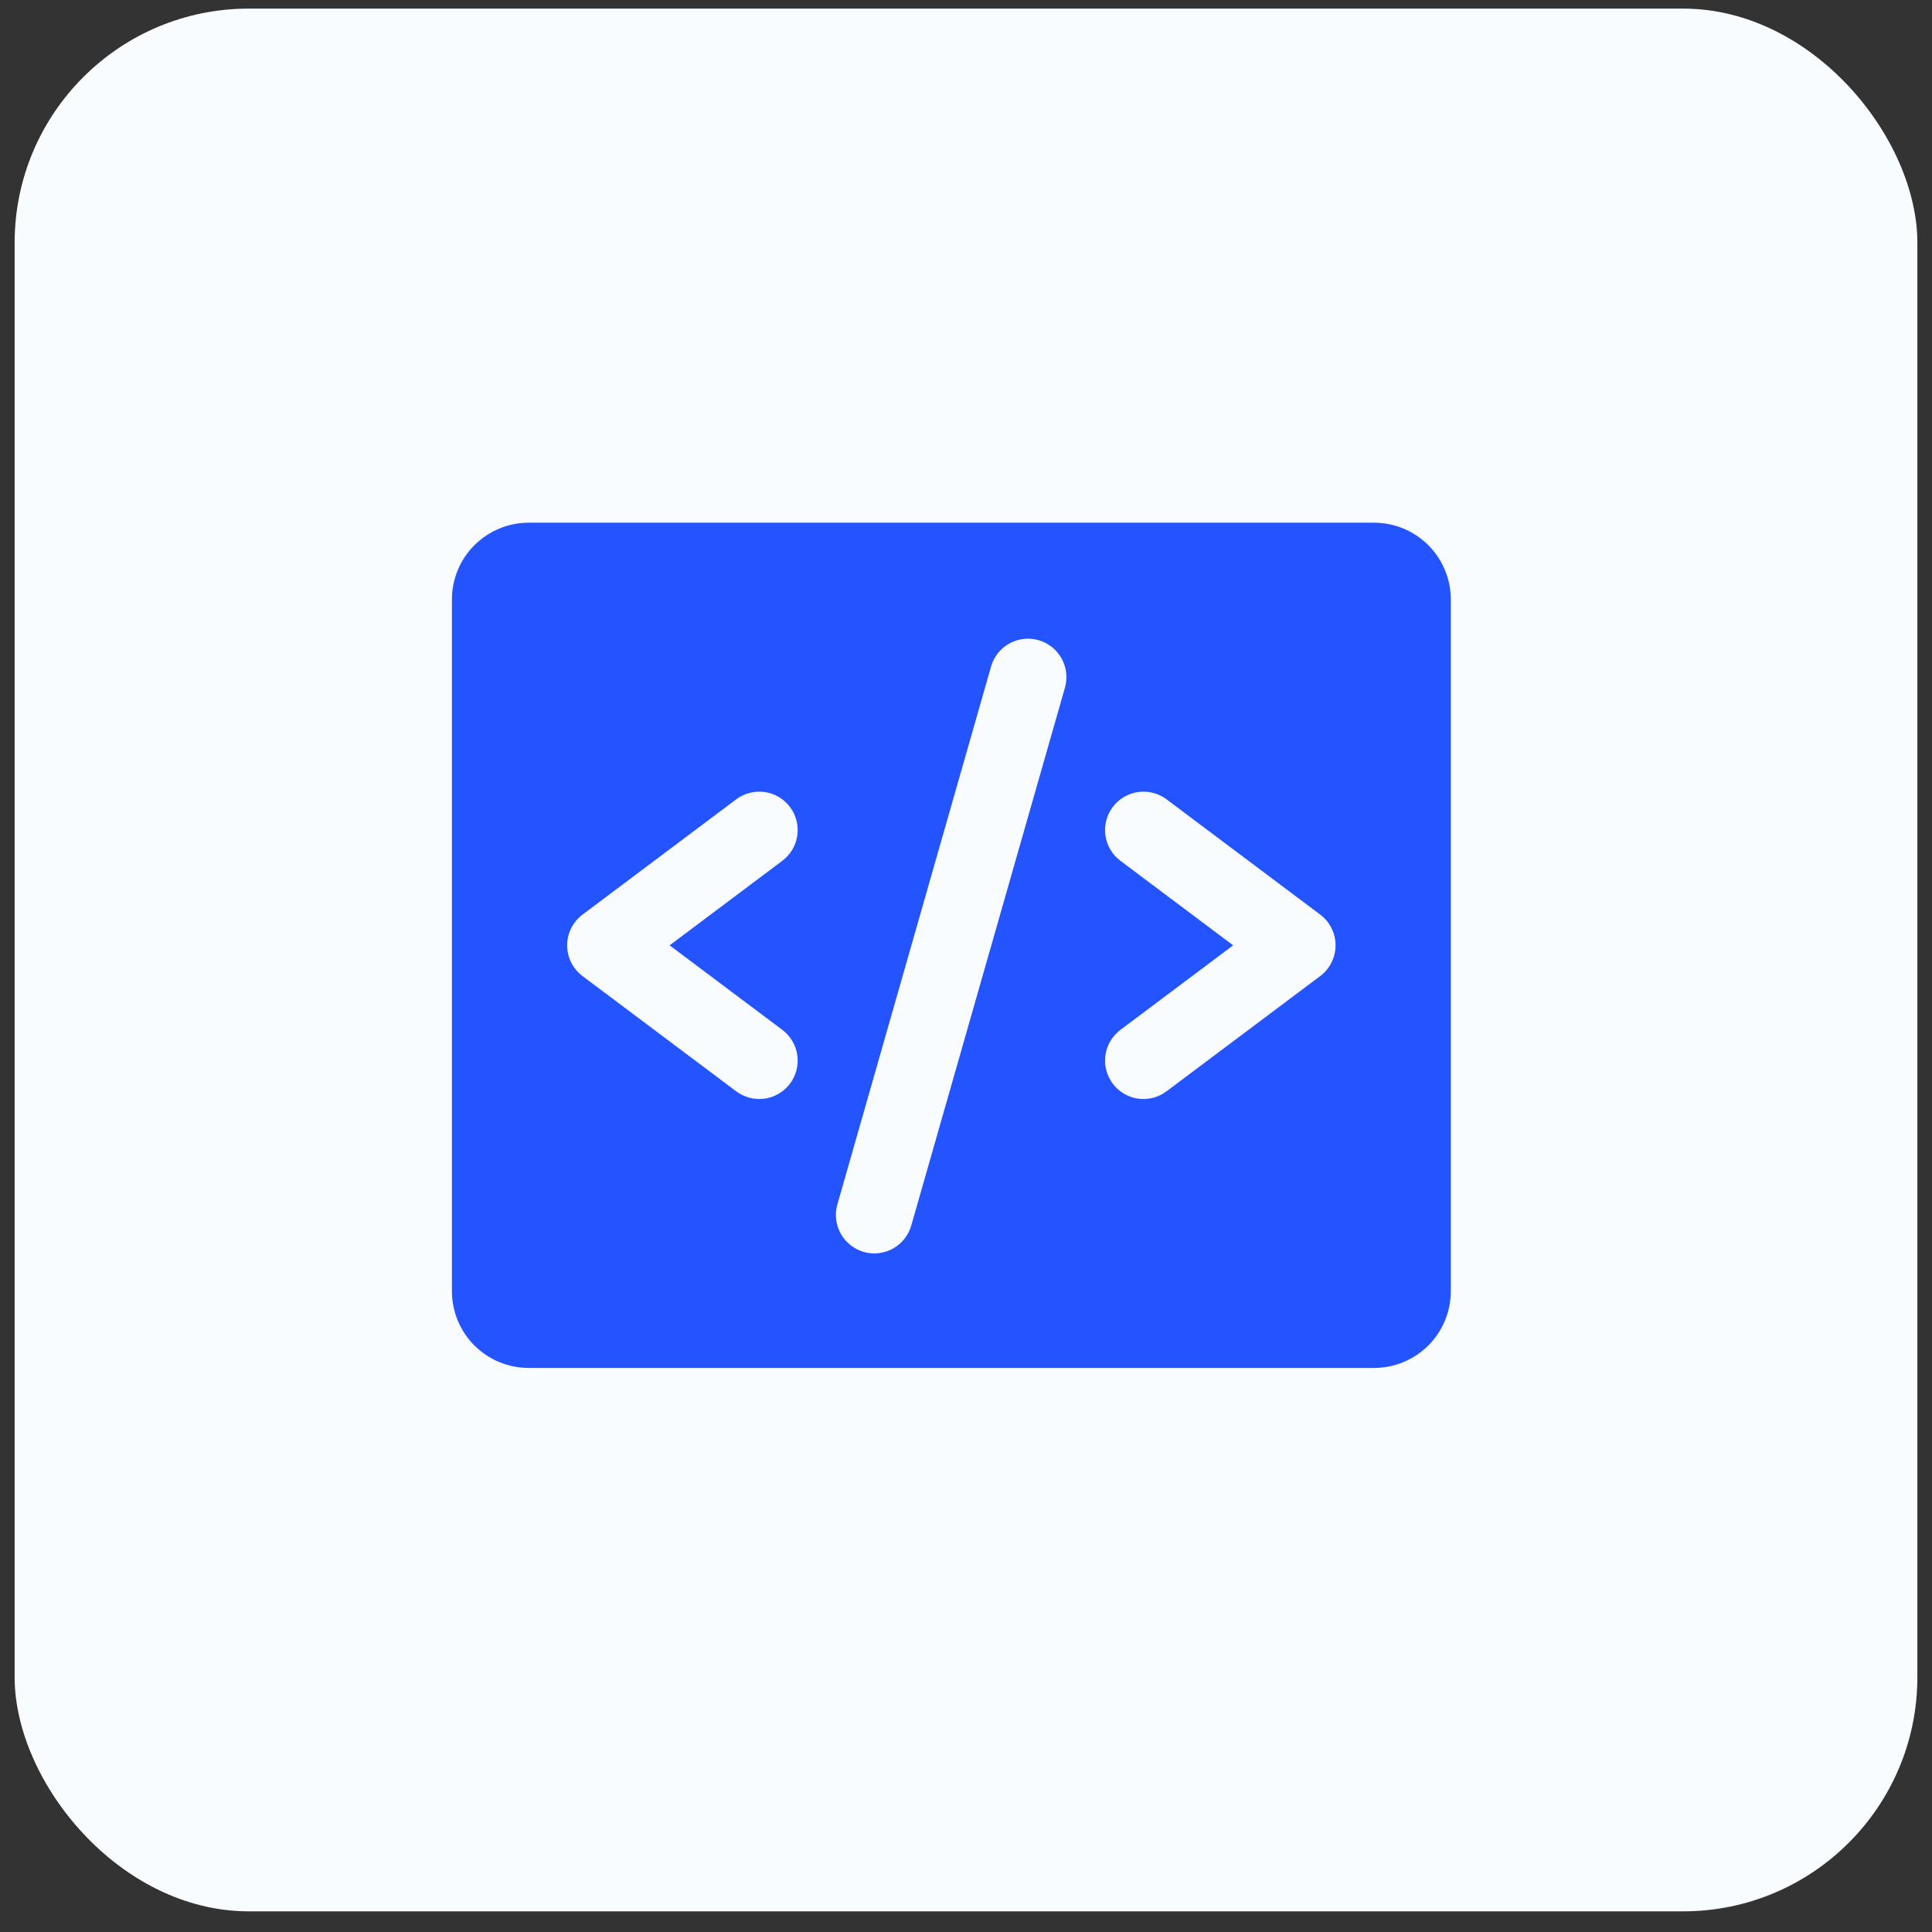
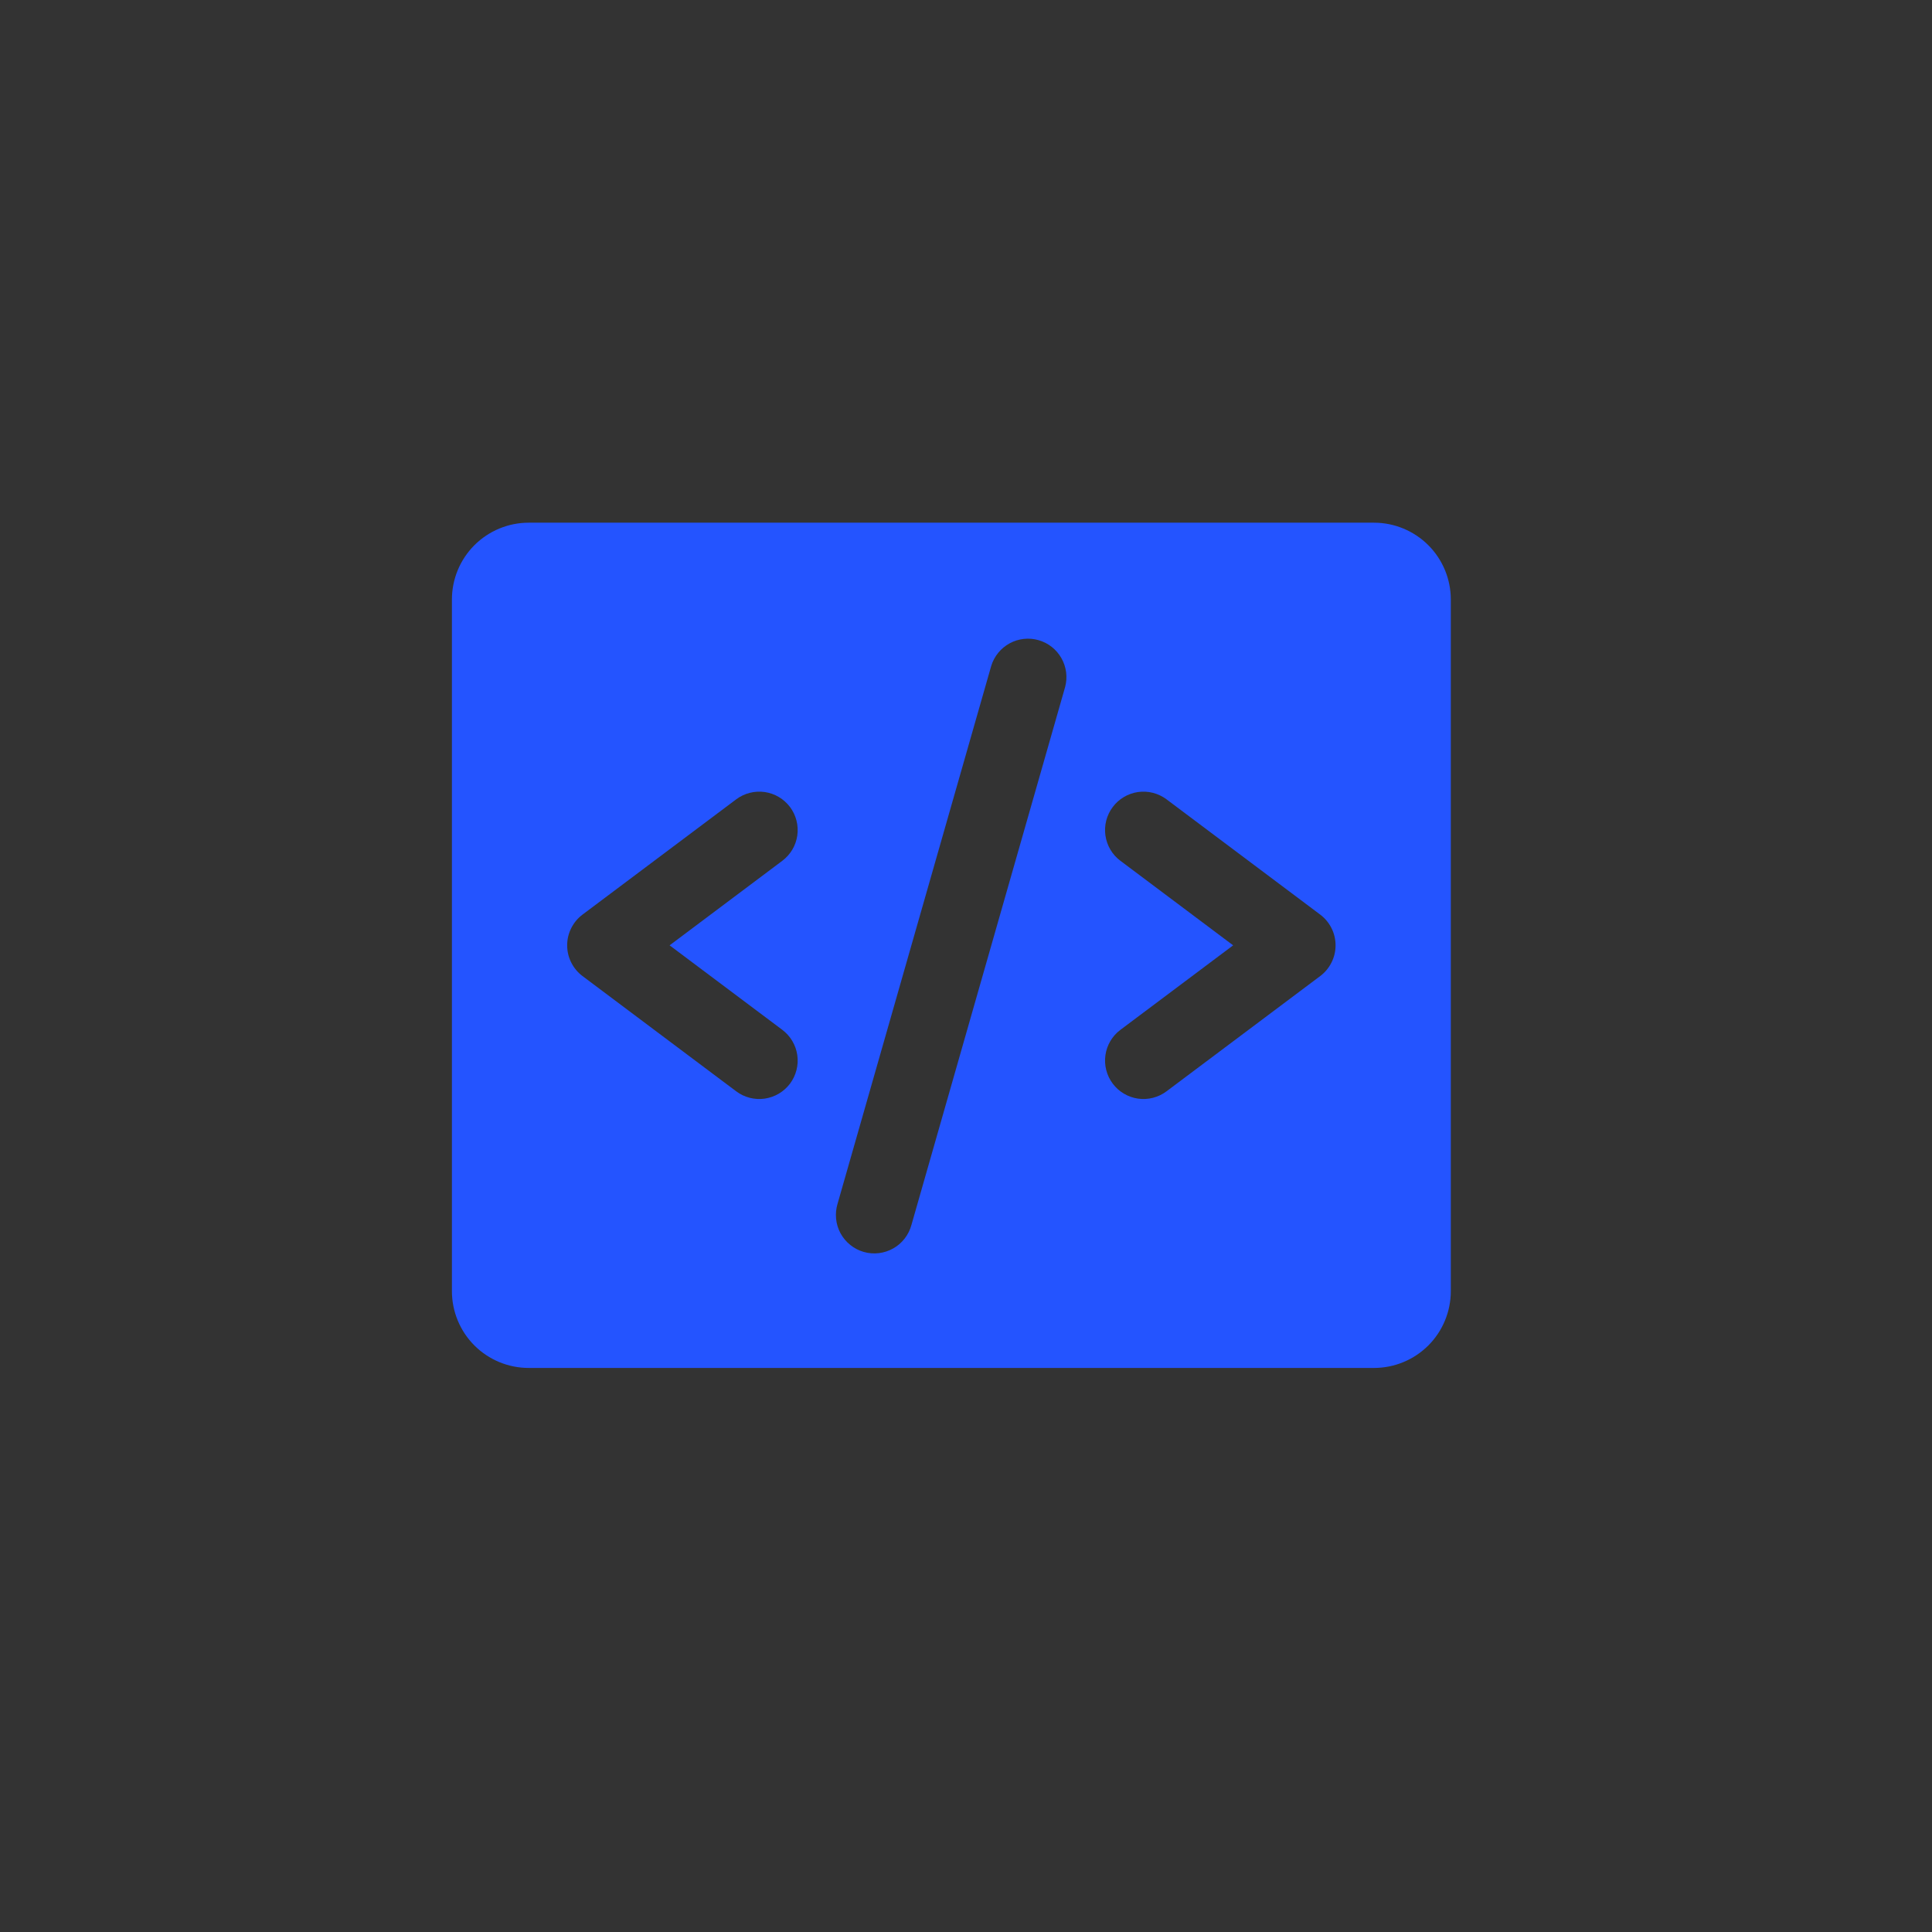
<svg xmlns="http://www.w3.org/2000/svg" width="66" height="66" viewBox="0 0 66 66" fill="none">
  <rect x="0" y="0" width="66" height="66" fill="#333333" stroke="none" />
-   <rect x="0.5" y="0.294" width="65" height="65" rx="8" fill="#F8FCFF" />
  <path d="M46.938 17.856H18.062C17.366 17.856 16.699 18.133 16.206 18.625C15.714 19.118 15.438 19.785 15.438 20.481V44.106C15.438 44.803 15.714 45.47 16.206 45.963C16.699 46.455 17.366 46.731 18.062 46.731H46.938C47.634 46.731 48.301 46.455 48.794 45.963C49.286 45.47 49.562 44.803 49.562 44.106V20.481C49.562 19.785 49.286 19.118 48.794 18.625C48.301 18.133 47.634 17.856 46.938 17.856ZM26.725 35.181C27.003 35.39 27.188 35.701 27.237 36.046C27.286 36.39 27.196 36.74 26.988 37.019C26.779 37.297 26.468 37.481 26.123 37.531C25.779 37.58 25.428 37.49 25.15 37.281L19.9 33.344C19.737 33.222 19.605 33.063 19.514 32.881C19.422 32.699 19.375 32.498 19.375 32.294C19.375 32.09 19.422 31.889 19.514 31.707C19.605 31.525 19.737 31.366 19.9 31.244L25.15 27.306C25.428 27.098 25.779 27.008 26.123 27.057C26.468 27.106 26.779 27.291 26.988 27.569C27.196 27.847 27.286 28.198 27.237 28.542C27.188 28.887 27.003 29.198 26.725 29.406L22.875 32.294L26.725 35.181ZM36.387 23.467L31.137 41.842C31.092 42.011 31.014 42.169 30.907 42.307C30.801 42.446 30.668 42.561 30.516 42.647C30.364 42.733 30.197 42.788 30.024 42.809C29.85 42.83 29.675 42.816 29.507 42.768C29.339 42.72 29.183 42.639 29.047 42.529C28.91 42.42 28.798 42.285 28.714 42.132C28.631 41.978 28.579 41.81 28.562 41.636C28.545 41.463 28.562 41.287 28.613 41.12L33.863 22.745C33.964 22.417 34.19 22.141 34.492 21.977C34.794 21.813 35.149 21.774 35.479 21.869C35.809 21.963 36.09 22.184 36.259 22.483C36.429 22.782 36.475 23.135 36.387 23.467ZM45.1 33.344L39.85 37.281C39.572 37.49 39.221 37.58 38.877 37.531C38.532 37.481 38.221 37.297 38.013 37.019C37.804 36.74 37.714 36.39 37.763 36.046C37.812 35.701 37.996 35.39 38.275 35.181L42.126 32.294L38.275 29.406C38.137 29.303 38.021 29.174 37.933 29.025C37.845 28.877 37.788 28.713 37.763 28.542C37.739 28.371 37.748 28.198 37.791 28.031C37.834 27.864 37.909 27.707 38.013 27.569C38.116 27.431 38.245 27.315 38.394 27.227C38.542 27.139 38.706 27.081 38.877 27.057C39.047 27.033 39.221 27.042 39.388 27.085C39.555 27.128 39.712 27.203 39.85 27.306L45.1 31.244C45.263 31.366 45.395 31.525 45.486 31.707C45.578 31.889 45.625 32.09 45.625 32.294C45.625 32.498 45.578 32.699 45.486 32.881C45.395 33.063 45.263 33.222 45.1 33.344Z" fill="#2454FF" />
</svg>